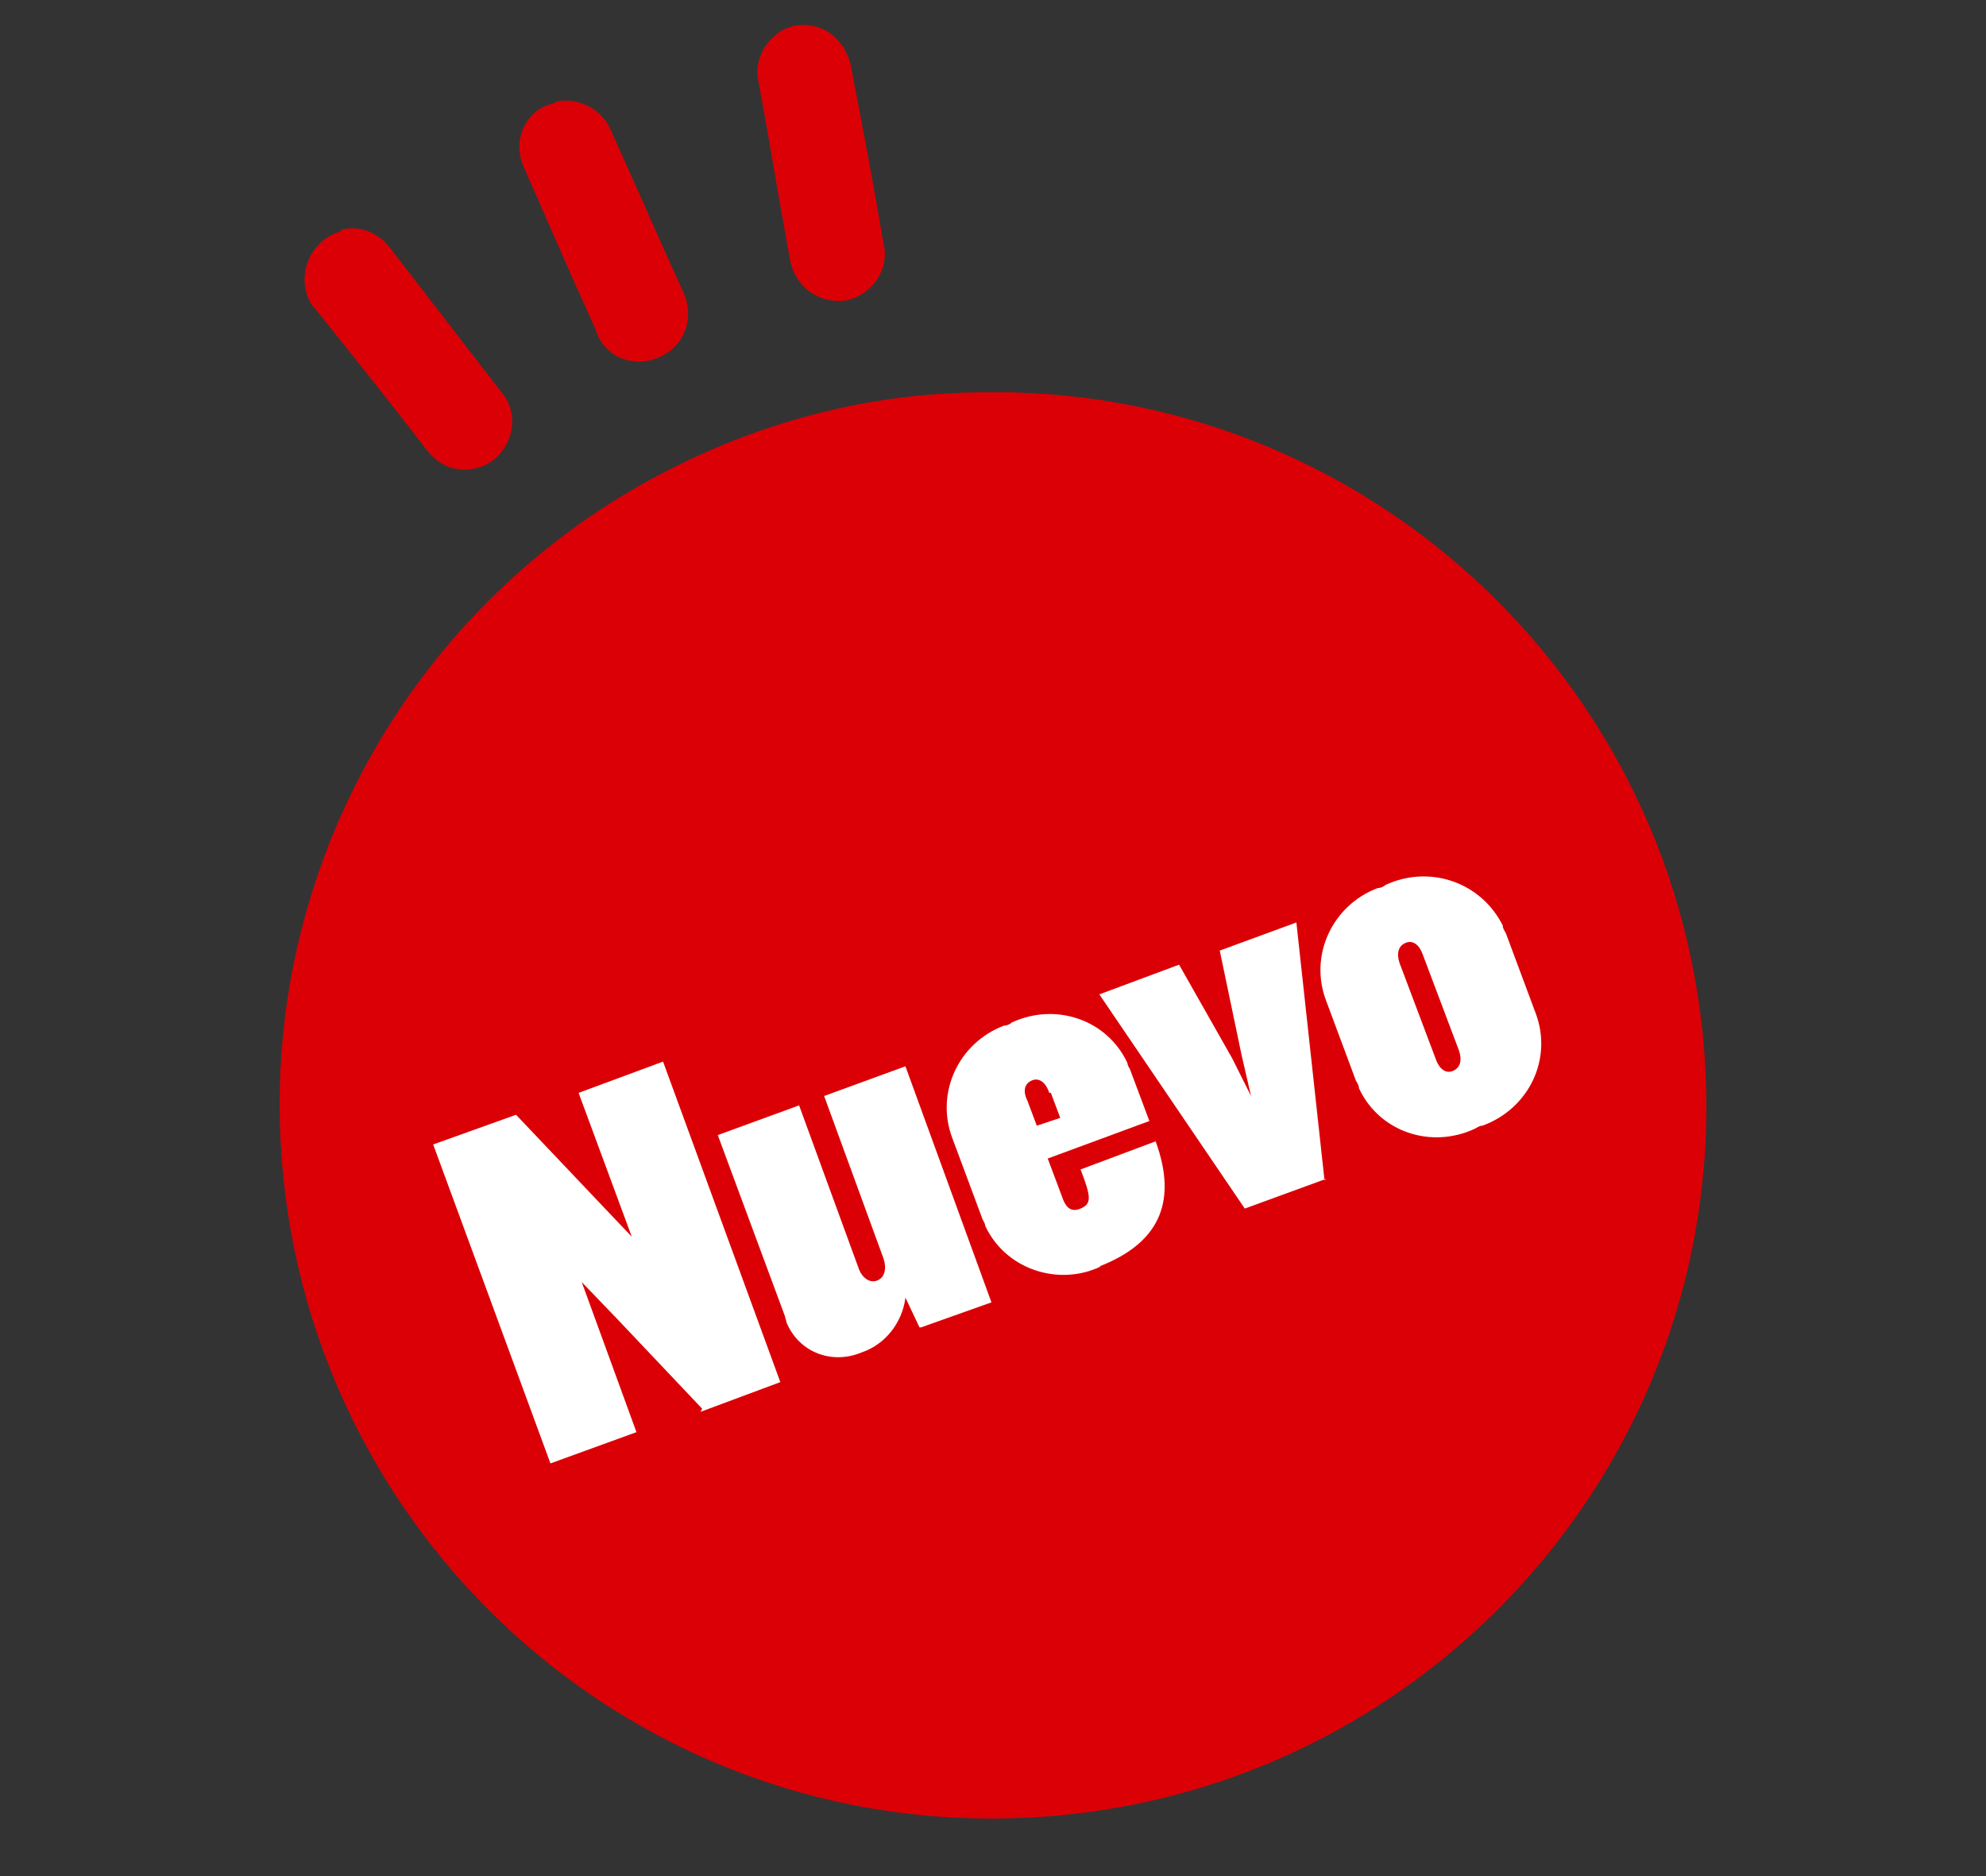
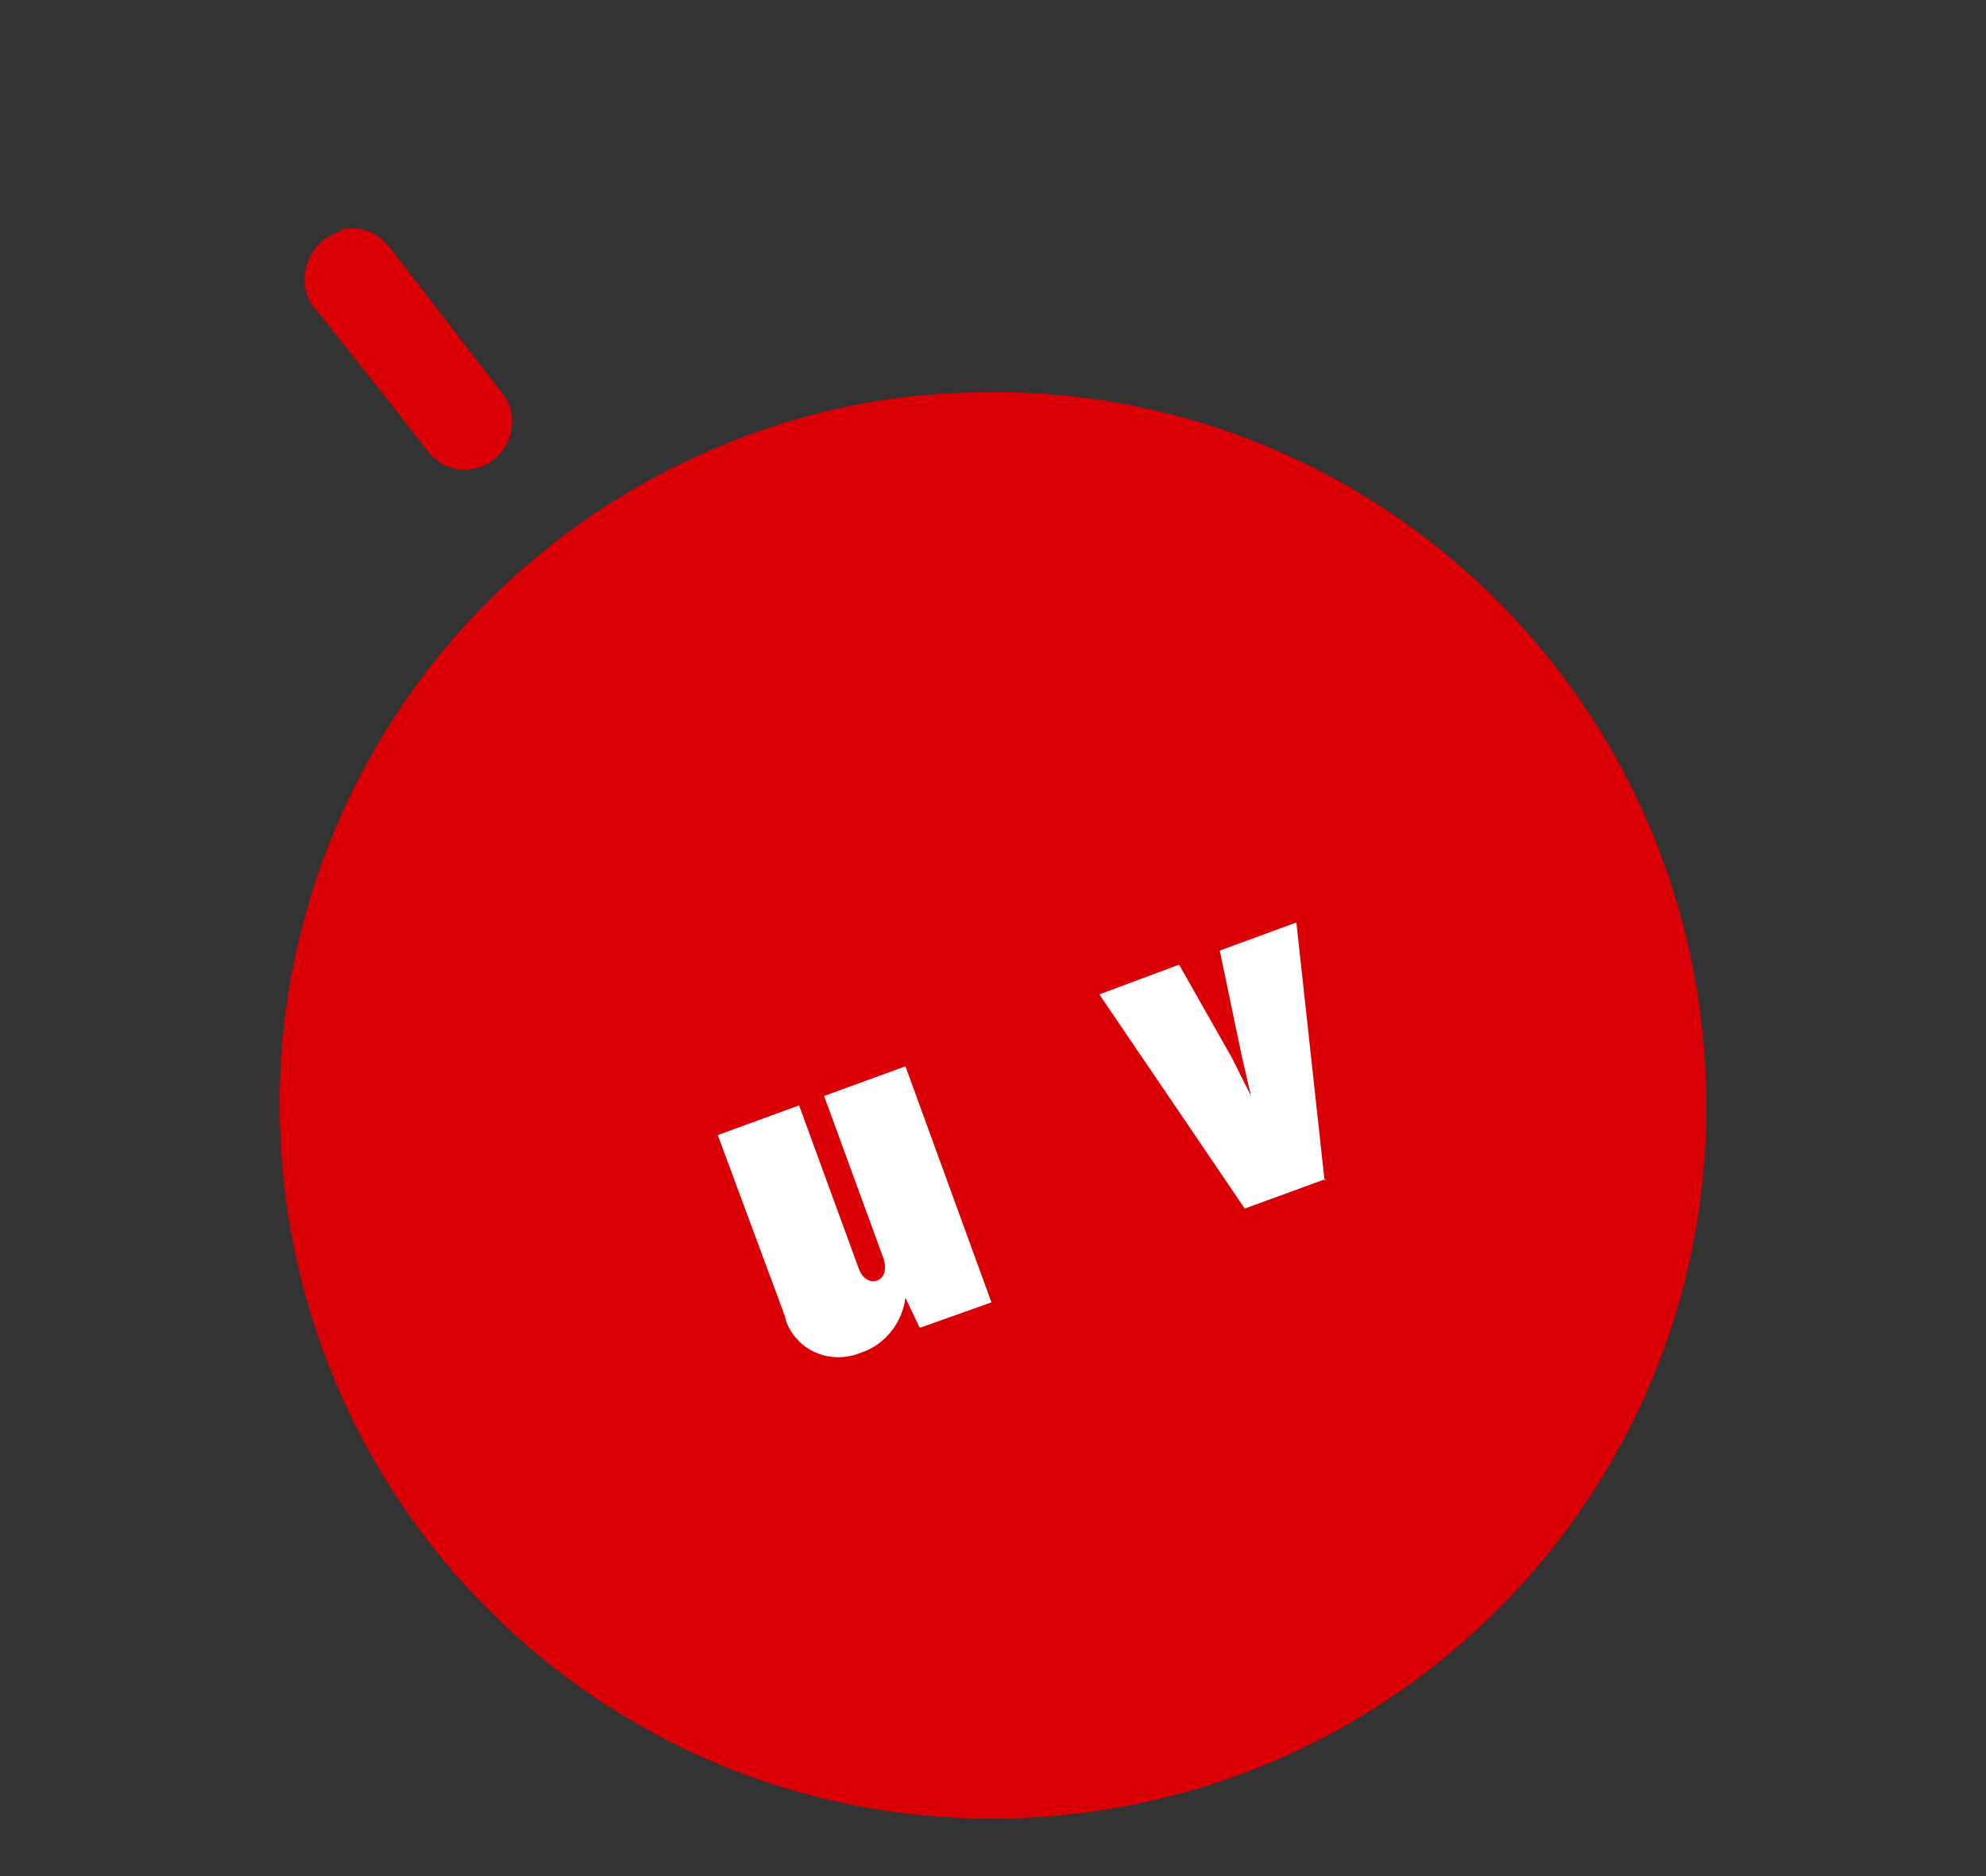
<svg xmlns="http://www.w3.org/2000/svg" id="Layer_1" version="1.1" viewBox="0 0 127 120">
  <rect x="0" y="0" width="127" height="120" fill="#333333" stroke="none" />
  <defs>
    <style>
      .st0 {
        fill: #db0006;
      }

      .st1 {
        fill: #fff;
      }
    </style>
  </defs>
-   <path class="st0" d="M50.3,1.8c1-.4,2.2-.2,3,.5.7.6,1.1,1.5,1.2,2.4.7,3.6,1.4,7.3,2,10.9.4,1.6-.7,3.2-2.3,3.6-1.1.2-2.3-.2-3-1.1-.4-.5-.6-1-.7-1.6-.7-3.8-1.3-7.5-2-11.3-.3-1.4.5-2.8,1.8-3.4h0Z" />
-   <path class="st0" d="M35.5,6.5c1.4-.3,2.9.4,3.5,1.7,1.6,3.5,3.1,7,4.7,10.5.6,1.3.3,2.8-.8,3.7-1,.8-2.4,1-3.6.3-.6-.4-1-.9-1.2-1.6-1.6-3.5-3.1-7-4.6-10.4-.7-1.5-.1-3.2,1.3-3.9.2,0,.4-.2.7-.2h0Z" />
  <path class="st0" d="M21.8,14.7c1.1-.3,2.3.1,3.1,1.1,2.4,3.1,4.7,6.1,7.1,9.2,1.1,1.2,1,3.1-.3,4.3-.8.7-1.9.9-2.9.6-.6-.2-1.1-.6-1.5-1.1-2.3-3-4.7-6-7.1-9-.4-.4-.6-.9-.7-1.5-.2-1.6.8-3.1,2.3-3.5h0Z" />
  <path class="st0" d="M62.3,25.1c25.2-.7,46.1,19.2,46.8,44.4.7,25.2-19.2,46.1-44.4,46.8-25.2.7-46.1-19.2-46.8-44.4-.5-18.1,9.8-34.8,26.2-42.5,5.7-2.7,11.9-4.2,18.2-4.3Z" />
-   <path class="st1" d="M44.9,90.1l-5.3-5.6-2.4-2.5,3.5,9.6-5.5,2-7.5-20.4,5.3-1.9,5.5,5.8,1.9,2-3.4-9.2,5.4-2,7.5,20.5-5.1,1.9h0Z" />
  <path class="st1" d="M58.8,84.9l-.9-1.9c-.2,1.6-1.3,3-2.8,3.5-1.9.8-4,0-4.8-1.9,0-.1-.1-.3-.1-.4l-4.3-11.6,5.2-1.9,3.8,10.4c.2.6.7,1,1.2.8.5-.2.6-.8.4-1.4l-3.8-10.4,5.2-1.9,5.5,15.1-4.5,1.6h0Z" />
-   <path class="st1" d="M70.4,81c-2.7,1.3-6.1.2-7.4-2.6,0-.2-.2-.4-.2-.5l-1.9-5.1c-1.1-2.9.4-6.1,3.3-7.2.2,0,.4-.1.5-.2,2.8-1.3,6.1-.2,7.4,2.6,0,.2.2.4.2.5l1.2,3.2-6.5,2.4.9,2.4c.2.6.5,1.1,1.2.8s.7-.7,0-2.5l4.8-1.8c1.5,4.1,0,6.6-3.6,8h0ZM67.1,69.9c-.2-.6-.6-1-1.1-.8s-.6.7-.3,1.3l.6,1.6,1.5-.5-.6-1.6h0Z" />
  <path class="st1" d="M84.8,75.4l-5.2,1.9-9.3-13.7,5.1-1.9,3.4,6,1.2,2.4-.6-2.6-1.4-6.7,4.9-1.8,1.8,16.5h0Z" />
-   <path class="st1" d="M94.3,72.2c-2.8,1.3-6.1.2-7.4-2.6,0-.2-.1-.3-.2-.5l-1.9-5.1c-1.1-2.9.4-6.1,3.3-7.2.2,0,.4-.1.5-.2,2.8-1.3,6.1-.2,7.5,2.6,0,.2.1.3.2.5l1.9,5.1c1.1,2.9-.4,6.1-3.4,7.2-.2,0-.3.1-.5.2h0ZM91,61.1c-.2-.6-.6-1-1.1-.8s-.6.7-.4,1.3l2.3,6.1c.2.6.6,1,1.1.8s.6-.7.4-1.3c0,0-2.3-6.1-2.3-6.1Z" />
</svg>